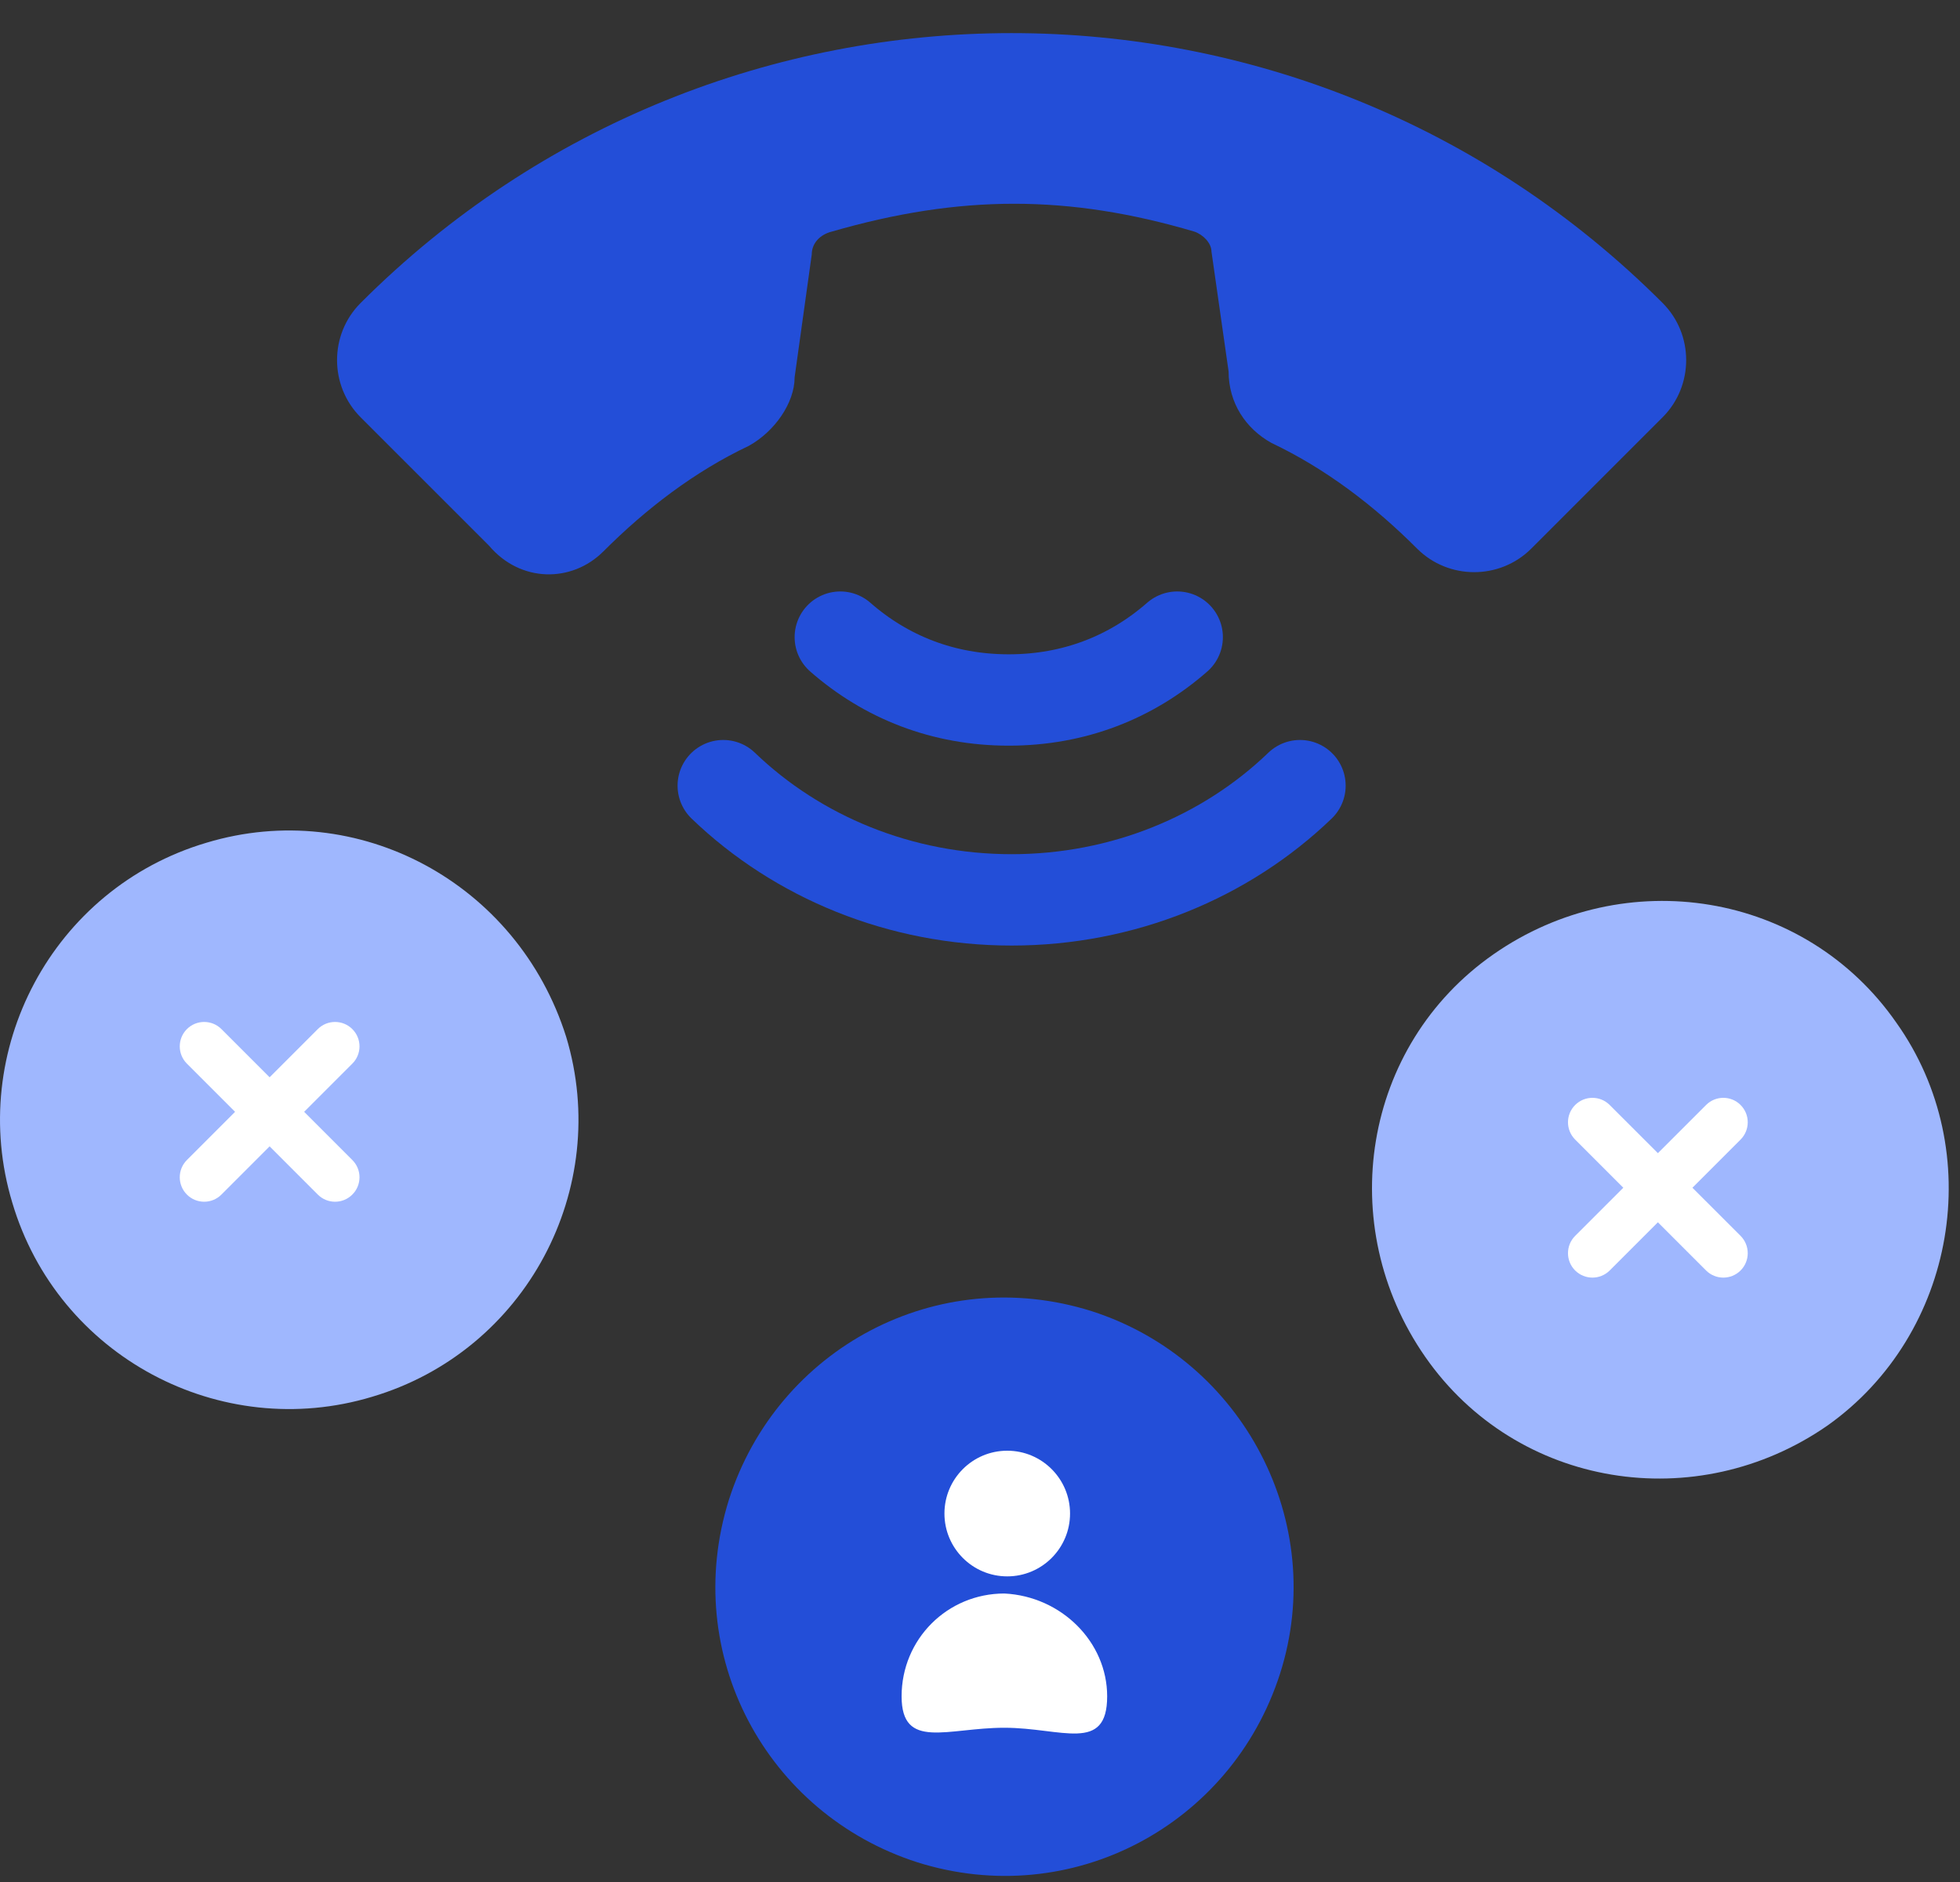
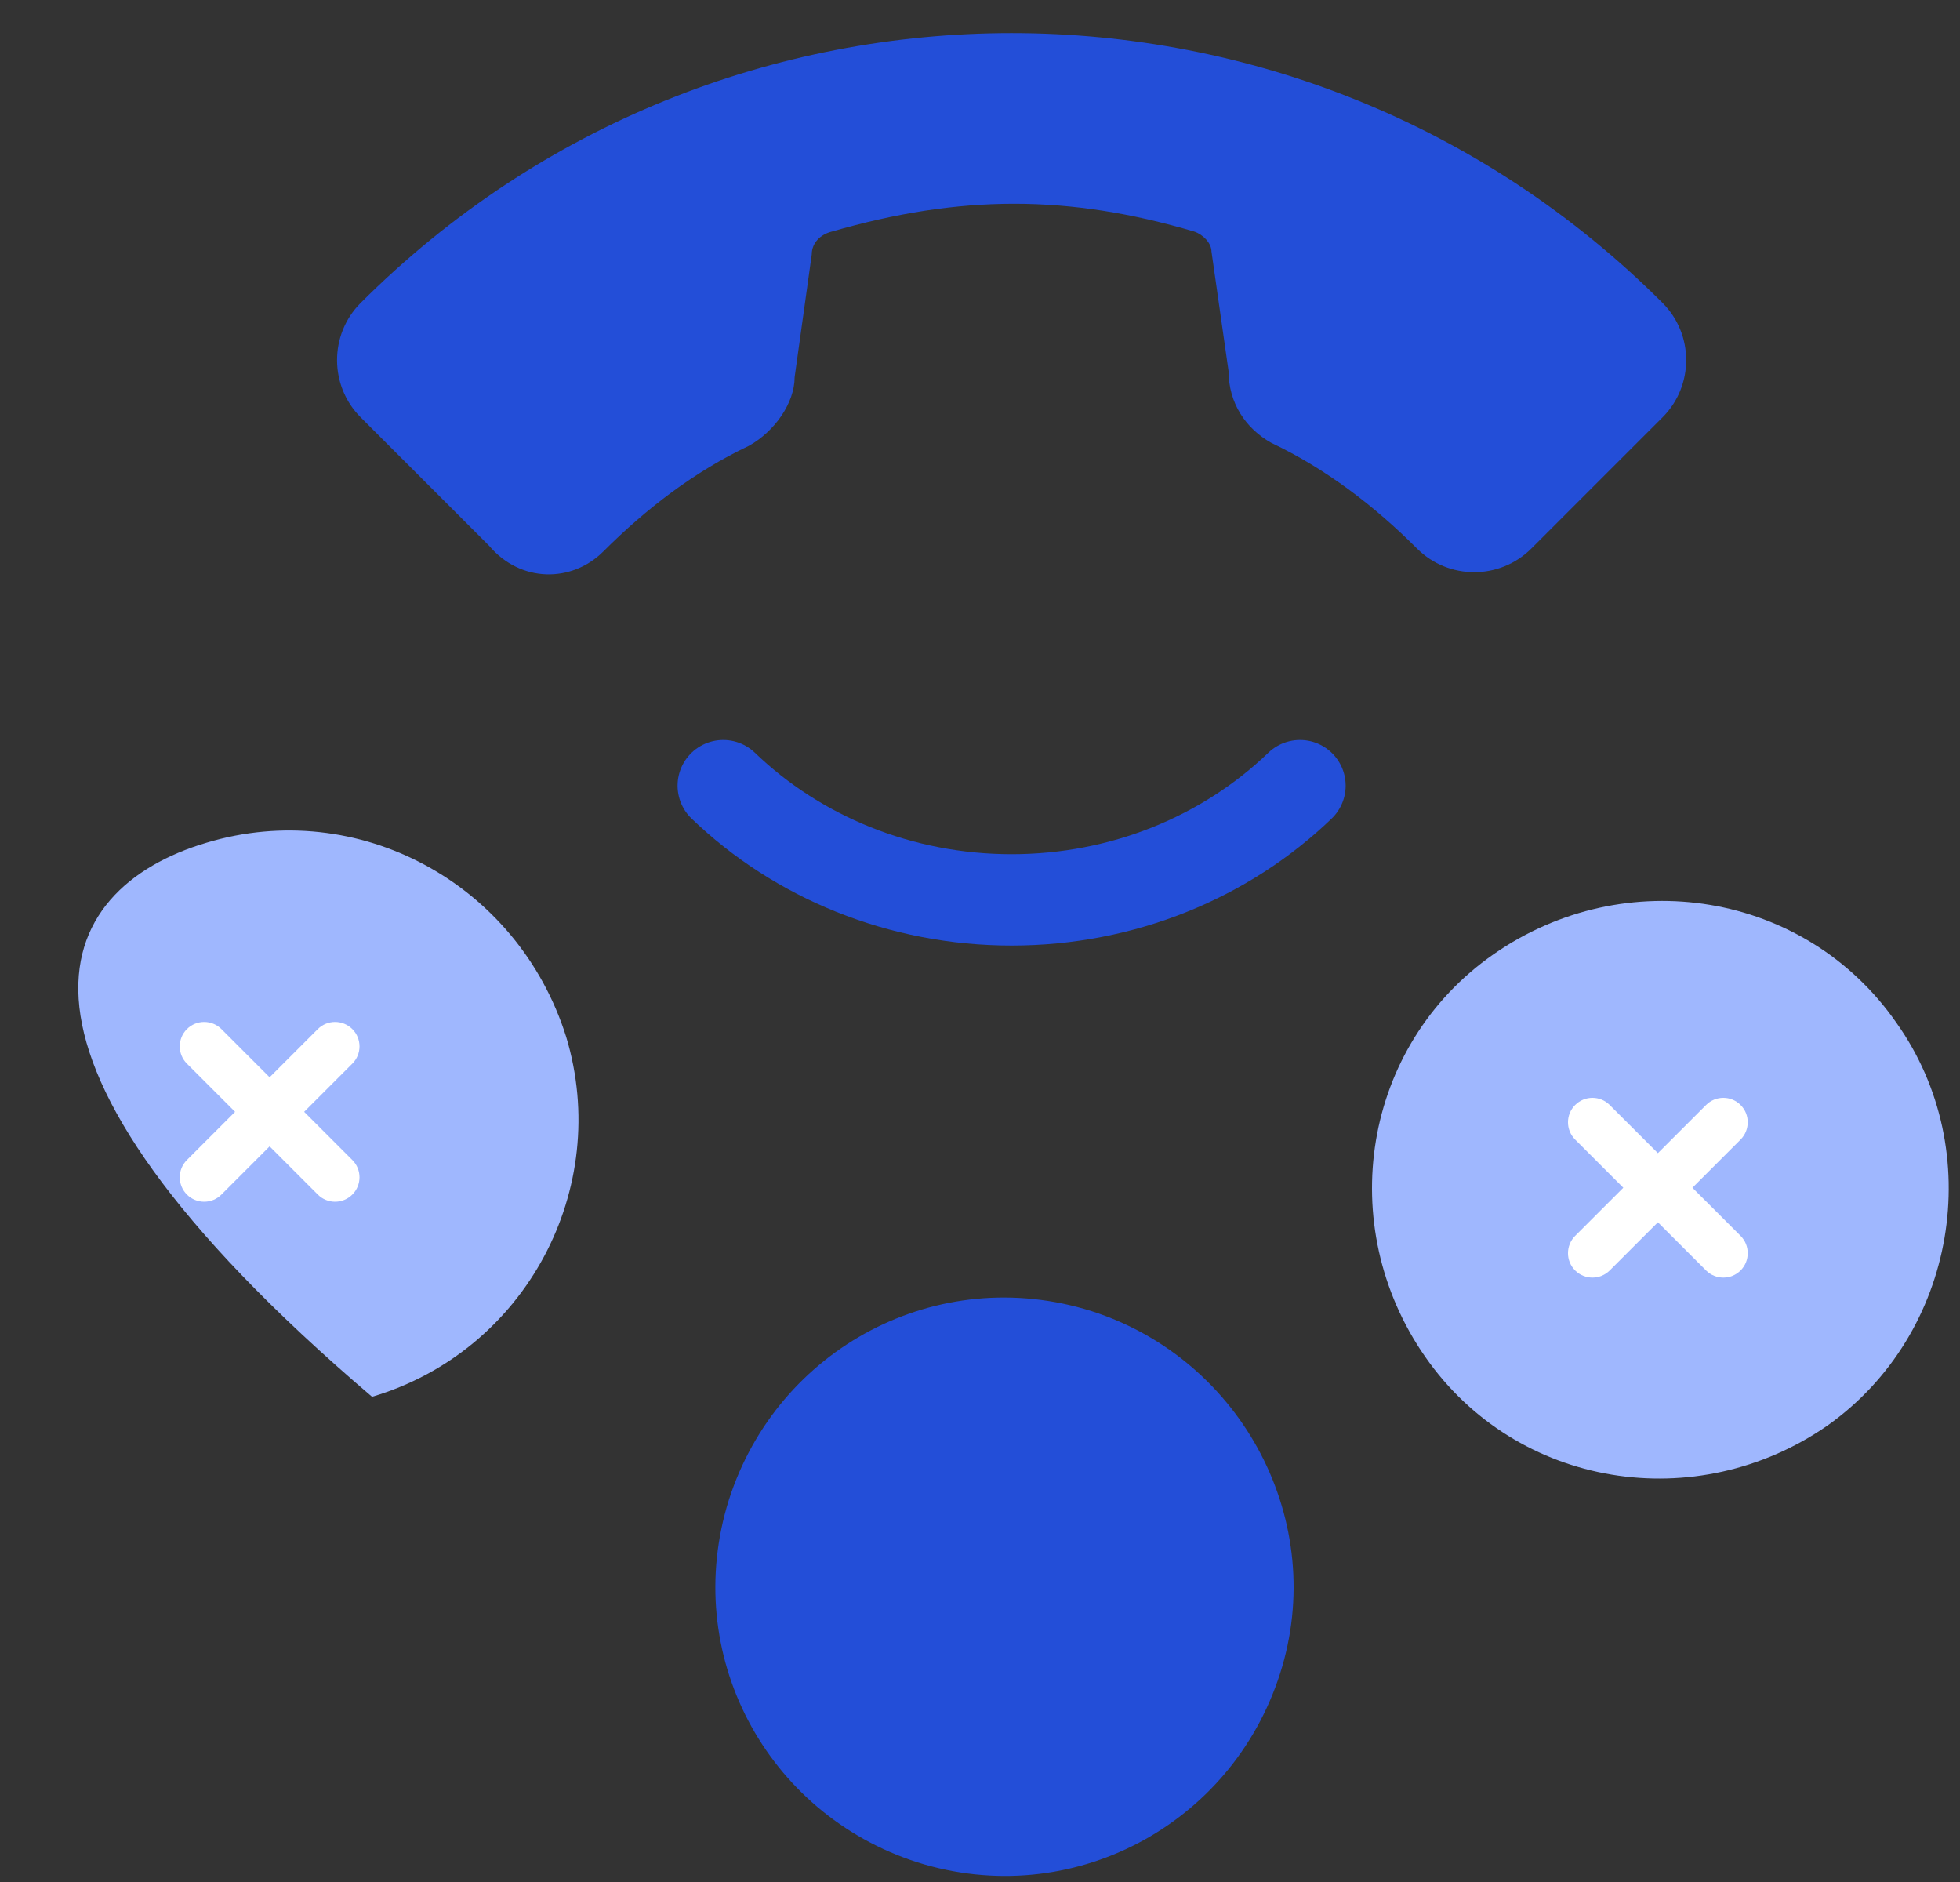
<svg xmlns="http://www.w3.org/2000/svg" width="50" height="48" viewBox="0 0 50 48" fill="none">
  <rect x="0" y="0" width="50" height="48" fill="#333333" stroke="none" />
-   <path d="M14.444 26.447C15.609 30.308 13.424 34.459 9.491 35.625C5.63 36.79 1.478 34.605 0.313 30.672C-0.852 26.811 1.333 22.66 5.266 21.494C9.126 20.329 13.205 22.514 14.444 26.447Z" fill="#9FB7FE" />
+   <path d="M14.444 26.447C15.609 30.308 13.424 34.459 9.491 35.625C-0.852 26.811 1.333 22.66 5.266 21.494C9.126 20.329 13.205 22.514 14.444 26.447Z" fill="#9FB7FE" />
  <path d="M25.806 43.128V42.836" stroke="#2B7CFE" stroke-width="0.909" stroke-linejoin="round" />
  <path d="M32.653 42.69C31.415 46.551 27.336 48.736 23.403 47.498C19.543 46.259 17.357 42.181 18.596 38.247C19.834 34.387 23.913 32.202 27.846 33.44C31.706 34.678 33.892 38.83 32.653 42.69Z" fill="#234ED8" />
  <path d="M7.759 28.357L8.988 27.128C9.232 26.885 9.232 26.49 8.988 26.247C8.745 26.004 8.35 26.004 8.107 26.247L6.878 27.476L5.649 26.247C5.406 26.004 5.011 26.004 4.768 26.247C4.525 26.49 4.525 26.885 4.768 27.128L5.997 28.357L4.768 29.586C4.525 29.829 4.525 30.224 4.768 30.467C5.011 30.711 5.406 30.711 5.649 30.467L6.878 29.238L8.107 30.467C8.35 30.711 8.745 30.711 8.988 30.467C9.232 30.224 9.232 29.829 8.988 29.586L7.759 28.357Z" fill="white" />
-   <path d="M41.54 31.91L41.685 31.692" stroke="#2B7CFE" stroke-width="0.909" stroke-linejoin="round" />
  <path d="M46.627 36.353C43.277 38.684 38.688 37.956 36.357 34.605C34.026 31.255 34.755 26.666 38.105 24.335C41.456 22.004 46.045 22.733 48.376 26.083C50.706 29.361 49.905 34.023 46.627 36.353Z" fill="#9FB7FE" />
  <path d="M43.174 30.293L44.403 29.064C44.646 28.82 44.646 28.426 44.403 28.183C44.16 27.939 43.765 27.939 43.522 28.183L42.293 29.411L41.064 28.183C40.821 27.939 40.426 27.939 40.182 28.183C39.939 28.426 39.939 28.82 40.182 29.064L41.411 30.293L40.182 31.521C39.939 31.765 39.939 32.16 40.182 32.403C40.426 32.646 40.821 32.646 41.064 32.403L42.293 31.174L43.522 32.403C43.765 32.646 44.16 32.646 44.403 32.403C44.646 32.16 44.646 31.765 44.403 31.521L43.174 30.293Z" fill="white" />
-   <path d="M25.695 40.205C26.58 40.205 27.297 39.487 27.297 38.602C27.297 37.718 26.58 37 25.695 37C24.81 37 24.093 37.718 24.093 38.602C24.093 39.487 24.81 40.205 25.695 40.205Z" fill="white" />
-   <path d="M28.244 43.264C28.244 44.721 27.079 44.066 25.622 44.066C24.165 44.066 23 44.648 23 43.264C23 41.807 24.165 40.642 25.622 40.642C27.079 40.715 28.244 41.88 28.244 43.264Z" fill="white" />
  <path d="M15.391 14.065C16.483 12.972 17.721 12.025 19.105 11.37C19.761 11.006 20.271 10.277 20.271 9.622L20.708 6.49C20.708 6.198 20.926 5.98 21.218 5.907C24.495 4.96 27.263 4.96 30.468 5.907C30.687 5.98 30.905 6.198 30.905 6.417L31.342 9.476C31.342 10.277 31.779 10.933 32.435 11.297C33.819 11.953 35.057 12.899 36.15 13.992C36.951 14.793 38.262 14.793 39.063 13.992L42.414 10.642C43.215 9.84 43.215 8.529 42.414 7.728C33.236 -1.45 18.377 -1.45 9.199 7.728C8.398 8.529 8.398 9.84 9.199 10.642L12.477 13.919C13.278 14.866 14.589 14.866 15.391 14.065Z" fill="#234ED8" />
-   <path d="M30.031 16.25C28.866 17.27 27.409 17.853 25.734 17.853C24.058 17.853 22.602 17.27 21.436 16.25" stroke="#234ED8" stroke-width="2.33" stroke-linecap="round" stroke-linejoin="round" />
  <path d="M33.163 20.038C31.27 21.859 28.647 22.951 25.807 22.951C22.966 22.951 20.344 21.859 18.45 20.038" stroke="#234ED8" stroke-width="2.33" stroke-linecap="round" stroke-linejoin="round" />
</svg>